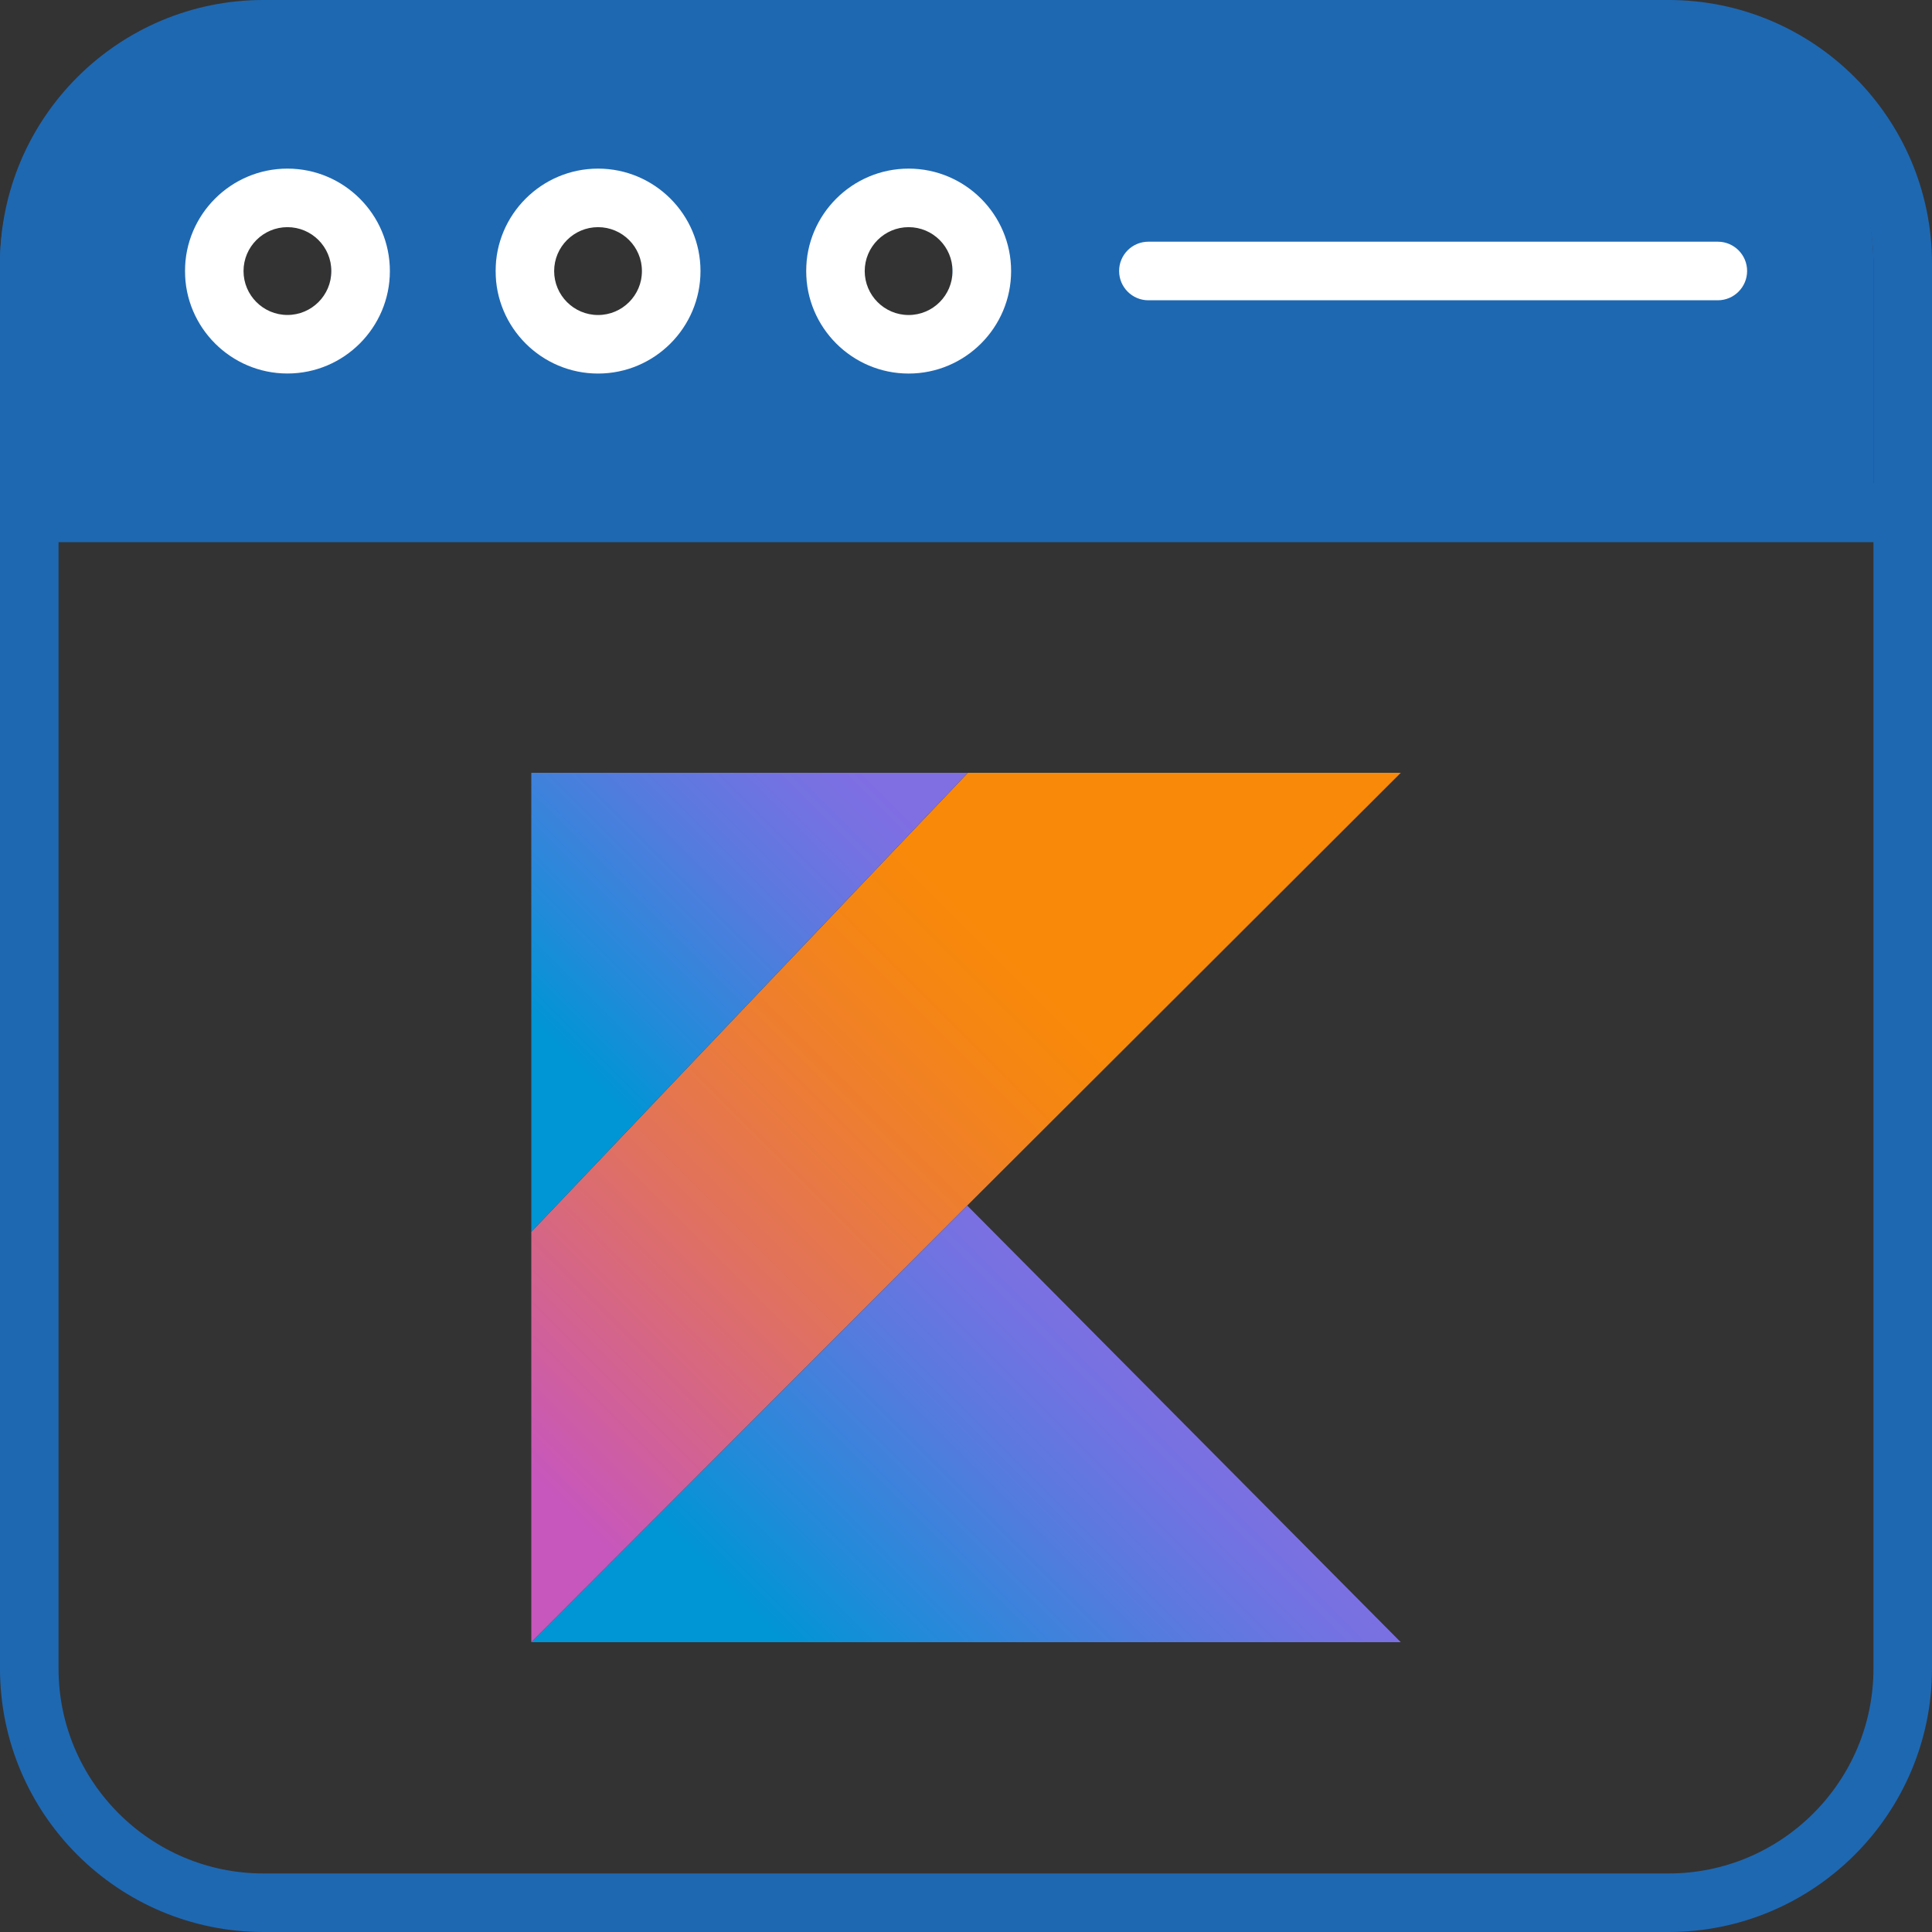
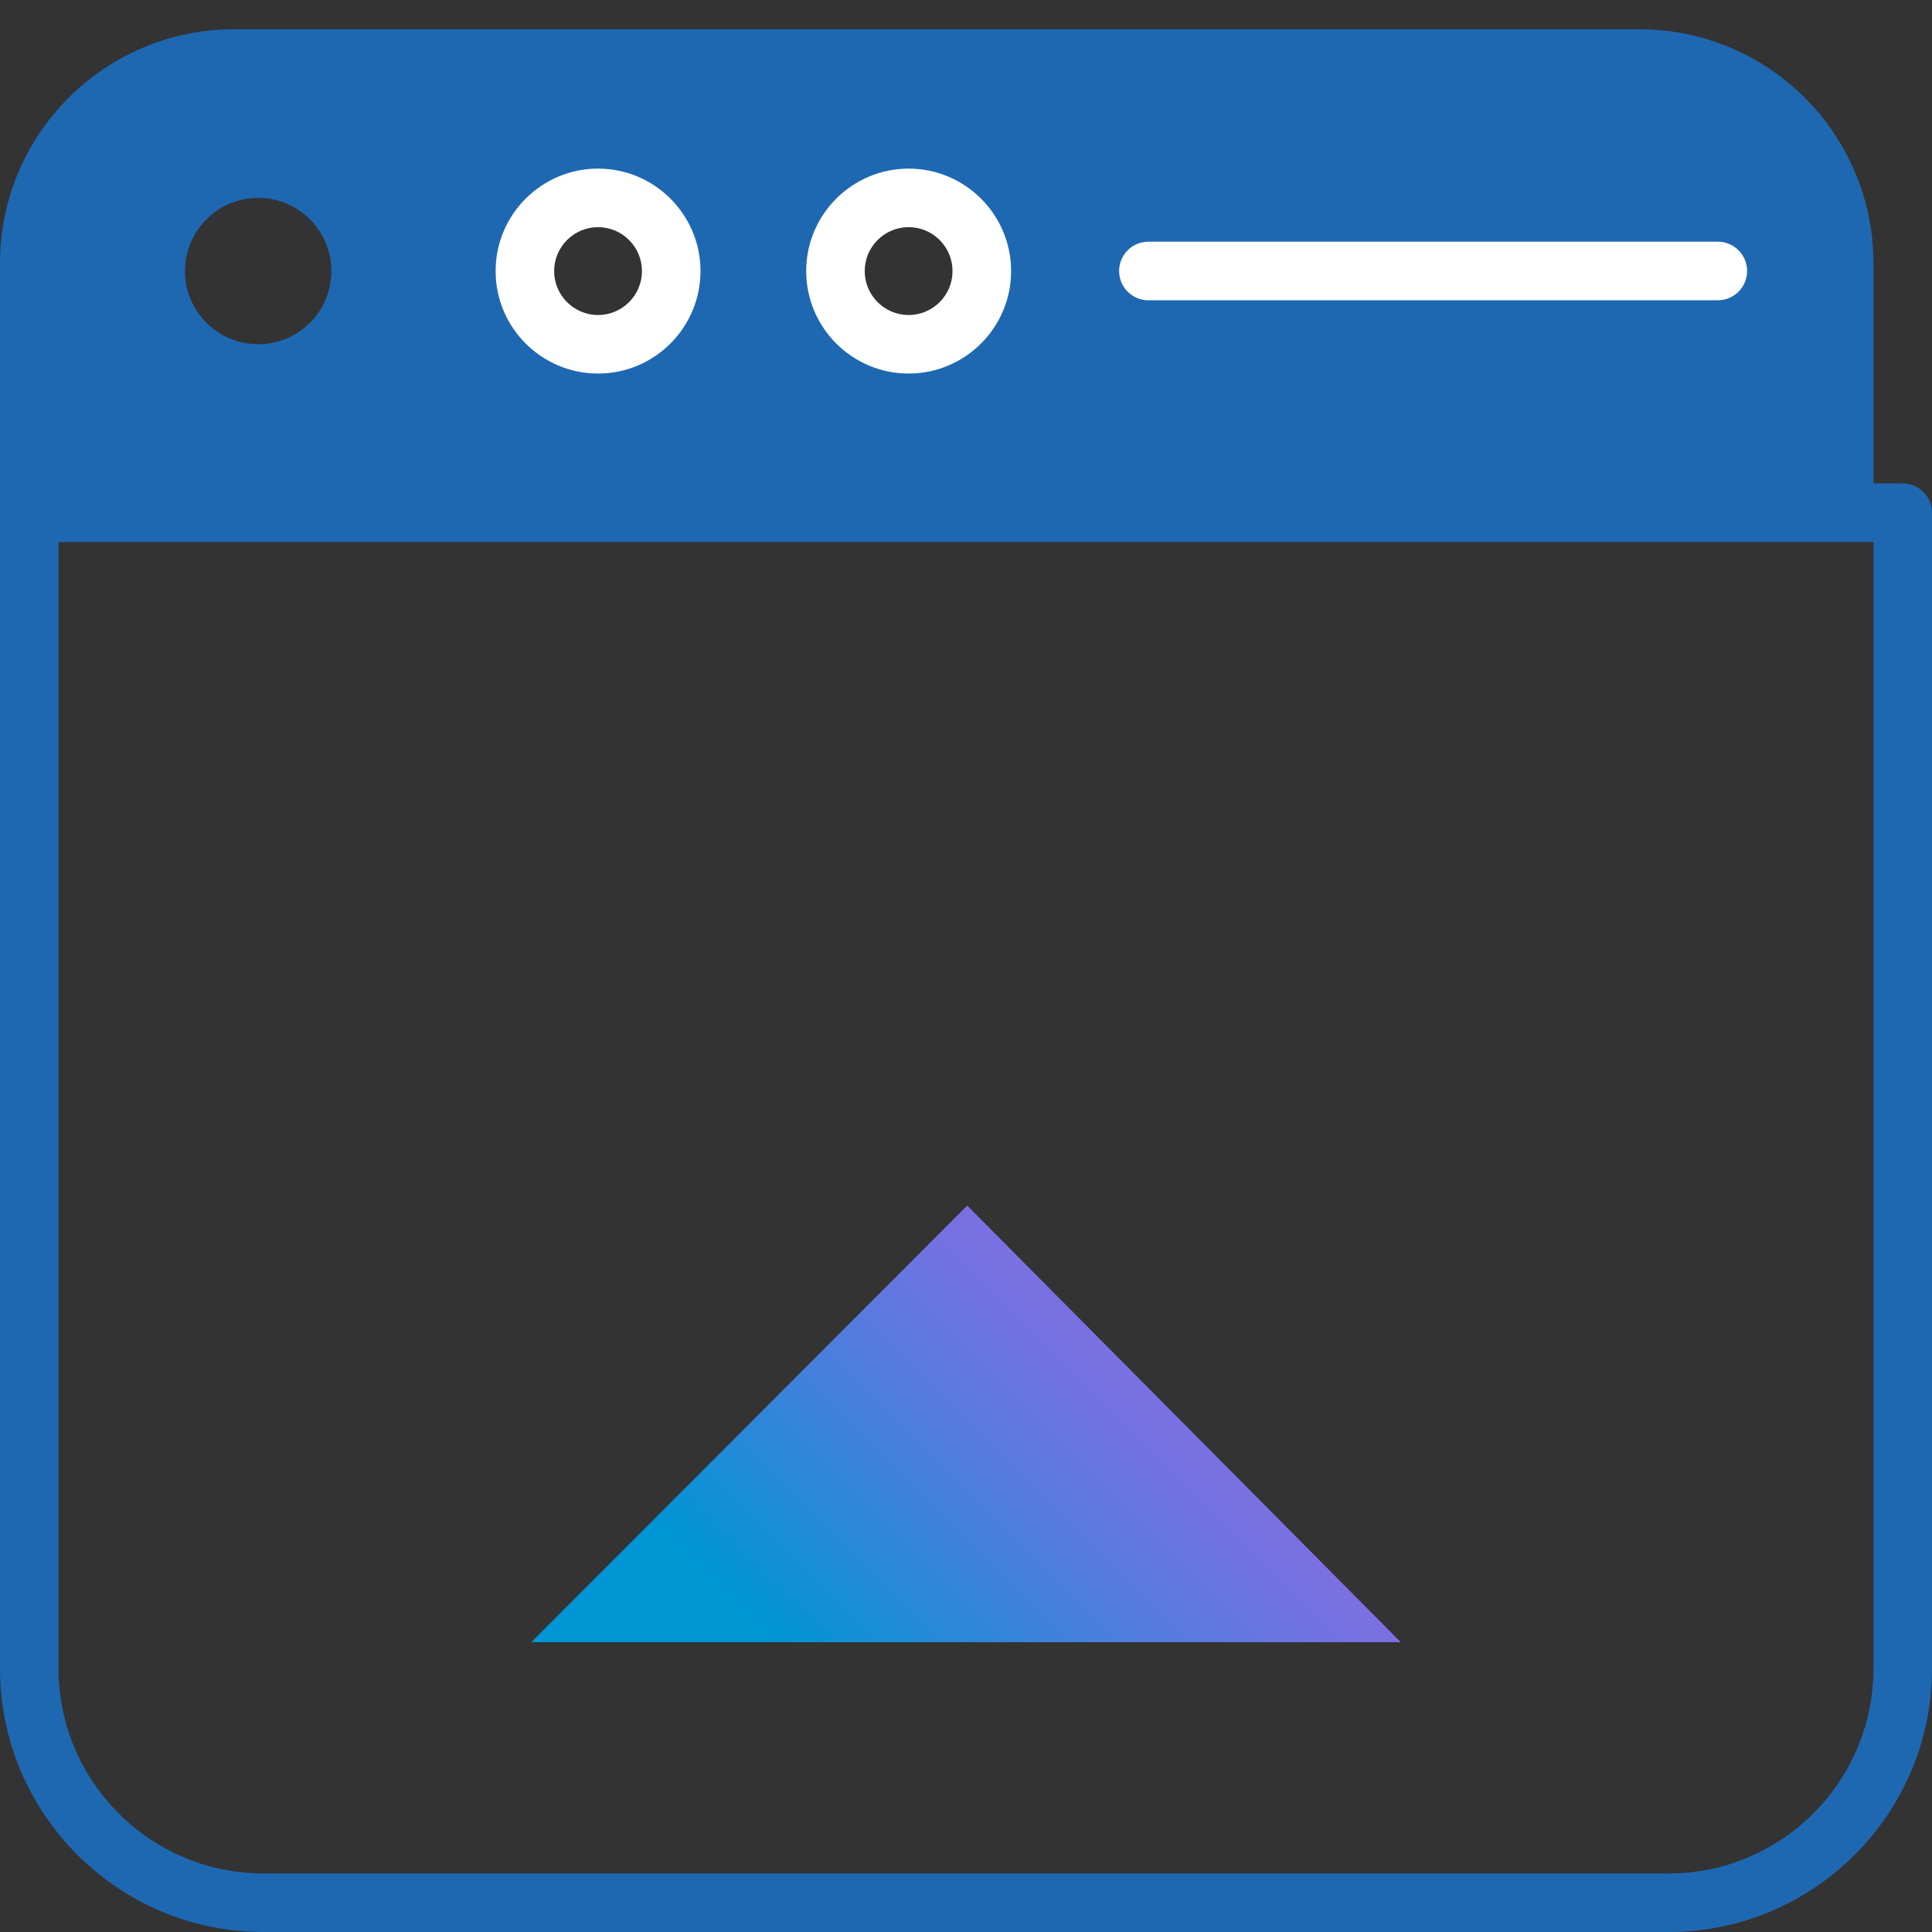
<svg xmlns="http://www.w3.org/2000/svg" width="40" height="40" viewBox="0 0 40 40" fill="none">
  <rect x="0" y="0" width="40" height="40" fill="#333333" stroke="none" />
  <path d="M34.546 40H5.455C2.447 40 0 37.553 0 34.545V10.615C0 10.28 0.271 10.009 0.606 10.009H39.394C39.729 10.009 40 10.28 40 10.615V34.545C40 37.553 37.553 40 34.546 40ZM1.212 11.221V34.545C1.212 36.885 3.116 38.788 5.455 38.788H34.546C36.885 38.788 38.788 36.885 38.788 34.545V11.221H1.212Z" fill="#1E68B2" />
-   <path d="M20.038 16L11 25.504V34L20.025 24.96L29.002 16H20.038Z" fill="url(#paint0_linear_0_4216)" />
  <path d="M11 34L20.025 24.96L29.002 34H11Z" fill="url(#paint1_linear_0_4216)" />
-   <path d="M11 16H20.038L11 25.504V16Z" fill="url(#paint2_linear_0_4216)" />
-   <path d="M39.394 11.221H0.606C0.271 11.221 0 10.95 0 10.615V5.455C0 2.447 2.447 0 5.455 0H34.545C37.553 0 40 2.447 40 5.455V10.615C40 10.95 39.729 11.221 39.394 11.221ZM1.212 10.009H38.788V5.455C38.788 3.115 36.885 1.212 34.545 1.212H5.455C3.116 1.212 1.212 3.115 1.212 5.455V10.009Z" fill="#1E68B2" />
  <path d="M33.939 0.606H4.848C2.17 0.606 0 2.776 0 5.454V10.612H38.788V5.454C38.788 2.776 36.618 0.606 33.939 0.606ZM5.345 7.127C4.509 7.127 3.83 6.448 3.83 5.612C3.83 4.776 4.509 4.097 5.345 4.097C6.182 4.097 6.861 4.776 6.861 5.612C6.861 6.448 6.182 7.127 5.345 7.127ZM11.776 7.127C10.939 7.127 10.261 6.448 10.261 5.612C10.261 4.776 10.939 4.097 11.776 4.097C12.612 4.097 13.291 4.776 13.291 5.612C13.291 6.448 12.612 7.127 11.776 7.127ZM18.206 7.127C17.37 7.127 16.691 6.448 16.691 5.612C16.691 4.776 17.37 4.097 18.206 4.097C19.042 4.097 19.721 4.776 19.721 5.612C19.721 6.448 19.042 7.127 18.206 7.127Z" fill="#1E68B2" />
-   <path d="M5.951 7.733C4.782 7.733 3.83 6.781 3.83 5.612C3.83 4.442 4.782 3.491 5.951 3.491C7.121 3.491 8.072 4.442 8.072 5.612C8.072 6.781 7.121 7.733 5.951 7.733ZM5.951 4.703C5.45 4.703 5.042 5.111 5.042 5.612C5.042 6.113 5.45 6.521 5.951 6.521C6.453 6.521 6.86 6.113 6.86 5.612C6.86 5.111 6.453 4.703 5.951 4.703Z" fill="white" />
  <path d="M12.382 7.734C11.212 7.734 10.261 6.782 10.261 5.612C10.261 4.443 11.212 3.491 12.382 3.491C13.552 3.491 14.503 4.443 14.503 5.612C14.503 6.782 13.552 7.734 12.382 7.734ZM12.382 4.703C11.881 4.703 11.473 5.111 11.473 5.612C11.473 6.114 11.881 6.522 12.382 6.522C12.883 6.522 13.291 6.114 13.291 5.612C13.291 5.111 12.883 4.703 12.382 4.703Z" fill="white" />
  <path d="M18.812 7.734C17.643 7.734 16.691 6.782 16.691 5.612C16.691 4.443 17.643 3.491 18.812 3.491C19.982 3.491 20.934 4.443 20.934 5.612C20.934 6.782 19.982 7.734 18.812 7.734ZM18.812 4.703C18.311 4.703 17.903 5.111 17.903 5.612C17.903 6.114 18.311 6.522 18.812 6.522C19.314 6.522 19.721 6.114 19.721 5.612C19.721 5.111 19.314 4.703 18.812 4.703Z" fill="white" />
  <path d="M35.565 6.217H23.776C23.441 6.217 23.17 5.945 23.17 5.61C23.17 5.276 23.441 5.004 23.776 5.004H35.565C35.9 5.004 36.172 5.276 36.172 5.61C36.172 5.945 35.9 6.217 35.565 6.217Z" fill="white" />
  <defs>
    <linearGradient id="paint0_linear_0_4216" x1="8.96" y1="31.559" x2="23.393" y2="17.126" gradientUnits="userSpaceOnUse">
      <stop offset="0.108" stop-color="#C757BC" />
      <stop offset="0.214" stop-color="#D0609A" />
      <stop offset="0.425" stop-color="#E1725C" />
      <stop offset="0.605" stop-color="#EE7E2F" />
      <stop offset="0.743" stop-color="#F58613" />
      <stop offset="0.823" stop-color="#F88909" />
    </linearGradient>
    <linearGradient id="paint1_linear_0_4216" x1="17.349" y1="36.645" x2="24.953" y2="29.041" gradientUnits="userSpaceOnUse">
      <stop offset="0.097" stop-color="#0095D5" />
      <stop offset="0.301" stop-color="#238AD9" />
      <stop offset="0.621" stop-color="#557BDE" />
      <stop offset="0.864" stop-color="#7472E2" />
      <stop offset="1" stop-color="#806EE3" />
    </linearGradient>
    <linearGradient id="paint2_linear_0_4216" x1="10.174" y1="21.578" x2="16.82" y2="14.932" gradientUnits="userSpaceOnUse">
      <stop offset="0.097" stop-color="#0095D5" />
      <stop offset="0.301" stop-color="#238AD9" />
      <stop offset="0.621" stop-color="#557BDE" />
      <stop offset="0.864" stop-color="#7472E2" />
      <stop offset="1" stop-color="#806EE3" />
    </linearGradient>
  </defs>
</svg>